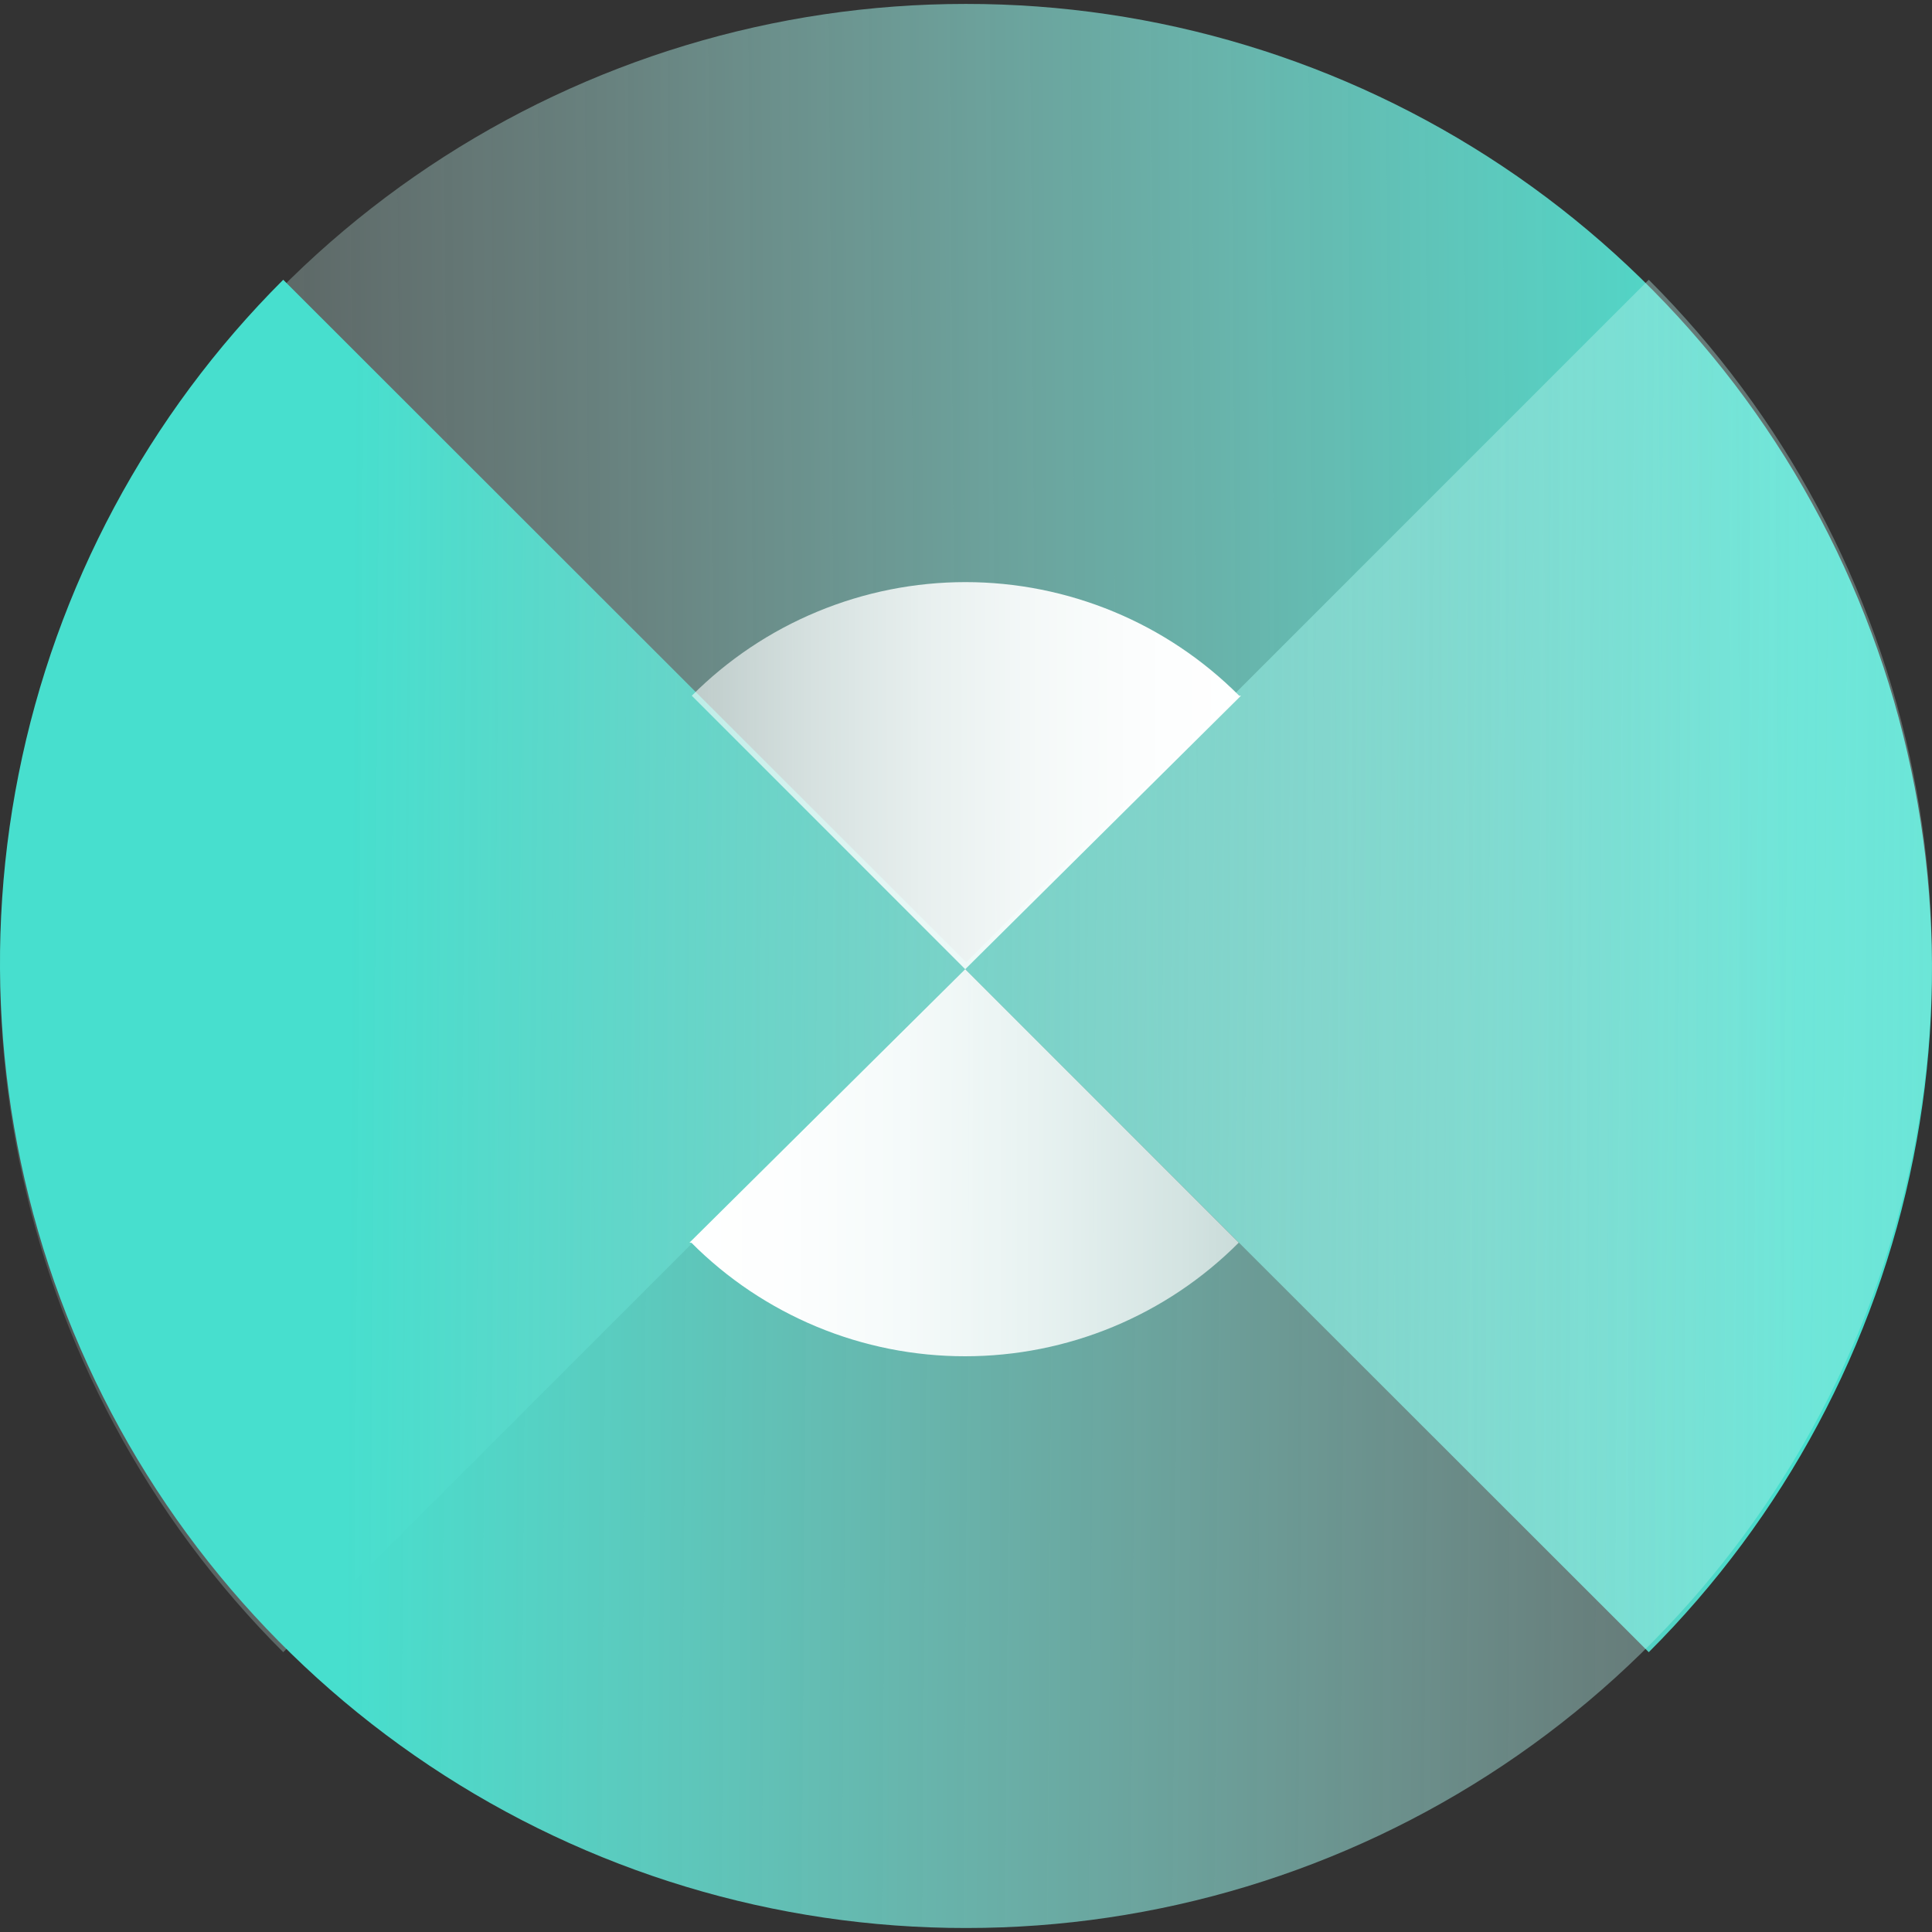
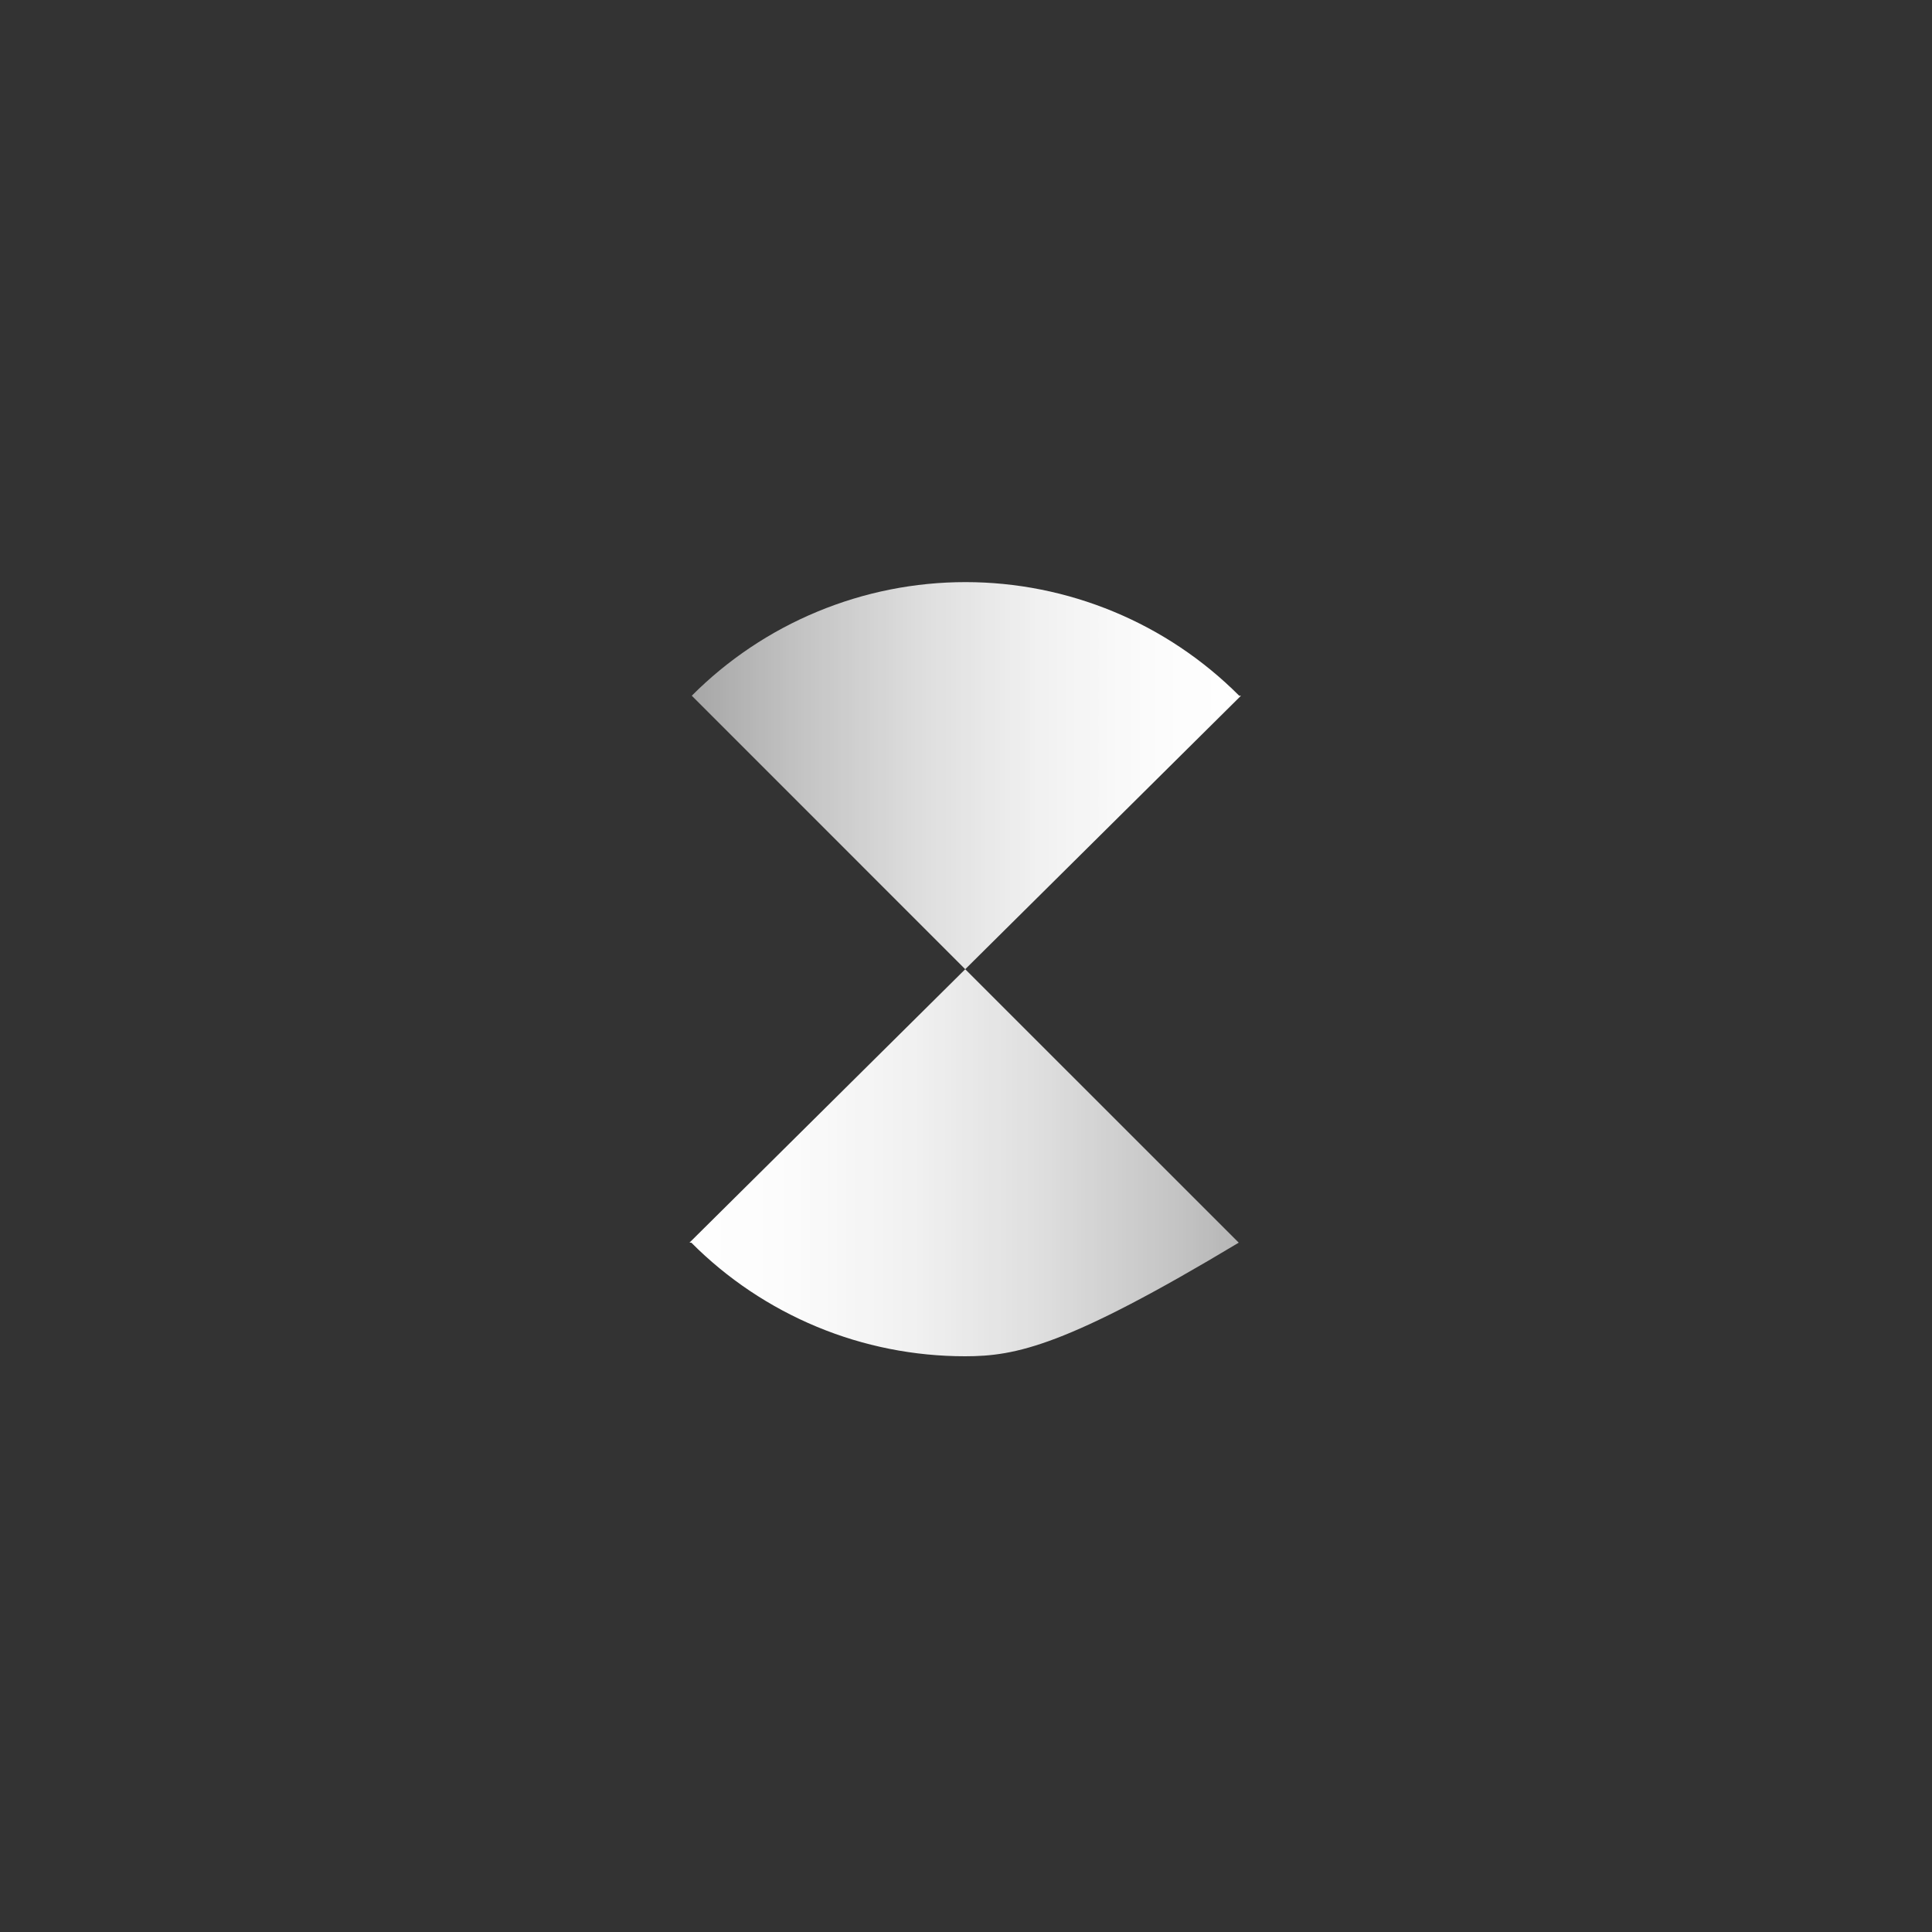
<svg xmlns="http://www.w3.org/2000/svg" width="30" height="30" viewBox="0 0 30 30" fill="none">
  <rect x="0" y="0" width="30" height="30" fill="#333333" stroke="none" />
-   <path fill-rule="evenodd" clip-rule="evenodd" d="M14.996 0.061C17.963 0.058 20.864 0.936 23.331 2.582C25.799 4.229 27.723 6.571 28.858 9.312C29.994 12.052 30.291 15.068 29.711 17.978C29.132 20.887 27.702 23.559 25.602 25.655L14.996 15.056L4.398 25.655C2.299 23.559 0.869 20.888 0.289 17.979C-0.291 15.071 0.006 12.055 1.141 9.315C2.275 6.575 4.198 4.232 6.664 2.585C9.131 0.938 12.03 0.06 14.996 0.061Z" fill="url(#paint0_linear_2606_25814)" />
-   <path fill-rule="evenodd" clip-rule="evenodd" d="M15.004 29.938C12.037 29.941 9.136 29.064 6.669 27.417C4.201 25.77 2.277 23.428 1.142 20.688C0.006 17.947 -0.291 14.931 0.289 12.021C0.868 9.112 2.298 6.44 4.398 4.344L15.004 14.943L25.602 4.344C27.701 6.44 29.131 9.111 29.711 12.02C30.291 14.928 29.994 17.944 28.86 20.684C27.725 23.424 25.802 25.767 23.336 27.414C20.869 29.061 17.97 29.939 15.004 29.938Z" fill="url(#paint1_linear_2606_25814)" />
-   <path fill-rule="evenodd" clip-rule="evenodd" d="M10.706 19.296L14.988 15.05L19.235 19.296C18.677 19.856 18.015 20.299 17.286 20.602C16.556 20.905 15.774 21.06 14.985 21.06C14.195 21.06 13.413 20.905 12.684 20.602C11.955 20.299 11.292 19.856 10.735 19.296H10.706Z" fill="url(#paint2_linear_2606_25814)" />
+   <path fill-rule="evenodd" clip-rule="evenodd" d="M10.706 19.296L14.988 15.05L19.235 19.296C16.556 20.905 15.774 21.06 14.985 21.06C14.195 21.06 13.413 20.905 12.684 20.602C11.955 20.299 11.292 19.856 10.735 19.296H10.706Z" fill="url(#paint2_linear_2606_25814)" />
  <path fill-rule="evenodd" clip-rule="evenodd" d="M19.27 10.803L14.988 15.05L10.742 10.803C11.299 10.244 11.962 9.8 12.691 9.498C13.42 9.195 14.202 9.039 14.992 9.039C15.781 9.039 16.563 9.195 17.293 9.498C18.022 9.8 18.684 10.244 19.242 10.803L19.27 10.803Z" fill="url(#paint3_linear_2606_25814)" />
  <defs>
    <linearGradient id="paint0_linear_2606_25814" x1="-8.276" y1="13.509" x2="60" y2="12.992" gradientUnits="userSpaceOnUse">
      <stop stop-color="white" stop-opacity="0" />
      <stop offset="0.05" stop-color="#F6FDFD" stop-opacity="0.05" />
      <stop offset="0.14" stop-color="#DDF9F6" stop-opacity="0.19" />
      <stop offset="0.26" stop-color="#B4F2EB" stop-opacity="0.41" />
      <stop offset="0.4" stop-color="#7DE8DC" stop-opacity="0.71" />
      <stop offset="0.53" stop-color="#47DFCE" />
    </linearGradient>
    <linearGradient id="paint1_linear_2606_25814" x1="42.946" y1="17.141" x2="-27.931" y2="16.613" gradientUnits="userSpaceOnUse">
      <stop stop-color="white" stop-opacity="0" />
      <stop offset="0.05" stop-color="#F6FDFD" stop-opacity="0.05" />
      <stop offset="0.14" stop-color="#DDF9F6" stop-opacity="0.19" />
      <stop offset="0.26" stop-color="#B4F2EB" stop-opacity="0.41" />
      <stop offset="0.4" stop-color="#7DE8DC" stop-opacity="0.71" />
      <stop offset="0.53" stop-color="#47DFCE" />
    </linearGradient>
    <linearGradient id="paint2_linear_2606_25814" x1="25.863" y1="18.055" x2="10.706" y2="18.055" gradientUnits="userSpaceOnUse">
      <stop stop-color="white" stop-opacity="0" />
      <stop offset="0.07" stop-color="white" stop-opacity="0.12" />
      <stop offset="0.21" stop-color="white" stop-opacity="0.35" />
      <stop offset="0.36" stop-color="white" stop-opacity="0.55" />
      <stop offset="0.5" stop-color="white" stop-opacity="0.71" />
      <stop offset="0.64" stop-color="white" stop-opacity="0.84" />
      <stop offset="0.77" stop-color="white" stop-opacity="0.93" />
      <stop offset="0.89" stop-color="white" stop-opacity="0.98" />
      <stop offset="1" stop-color="white" />
    </linearGradient>
    <linearGradient id="paint3_linear_2606_25814" x1="5.69" y1="11.632" x2="19.235" y2="11.632" gradientUnits="userSpaceOnUse">
      <stop stop-color="white" stop-opacity="0" />
      <stop offset="0.07" stop-color="white" stop-opacity="0.12" />
      <stop offset="0.21" stop-color="white" stop-opacity="0.35" />
      <stop offset="0.36" stop-color="white" stop-opacity="0.55" />
      <stop offset="0.5" stop-color="white" stop-opacity="0.71" />
      <stop offset="0.64" stop-color="white" stop-opacity="0.84" />
      <stop offset="0.77" stop-color="white" stop-opacity="0.93" />
      <stop offset="0.89" stop-color="white" stop-opacity="0.98" />
      <stop offset="1" stop-color="white" />
    </linearGradient>
  </defs>
</svg>